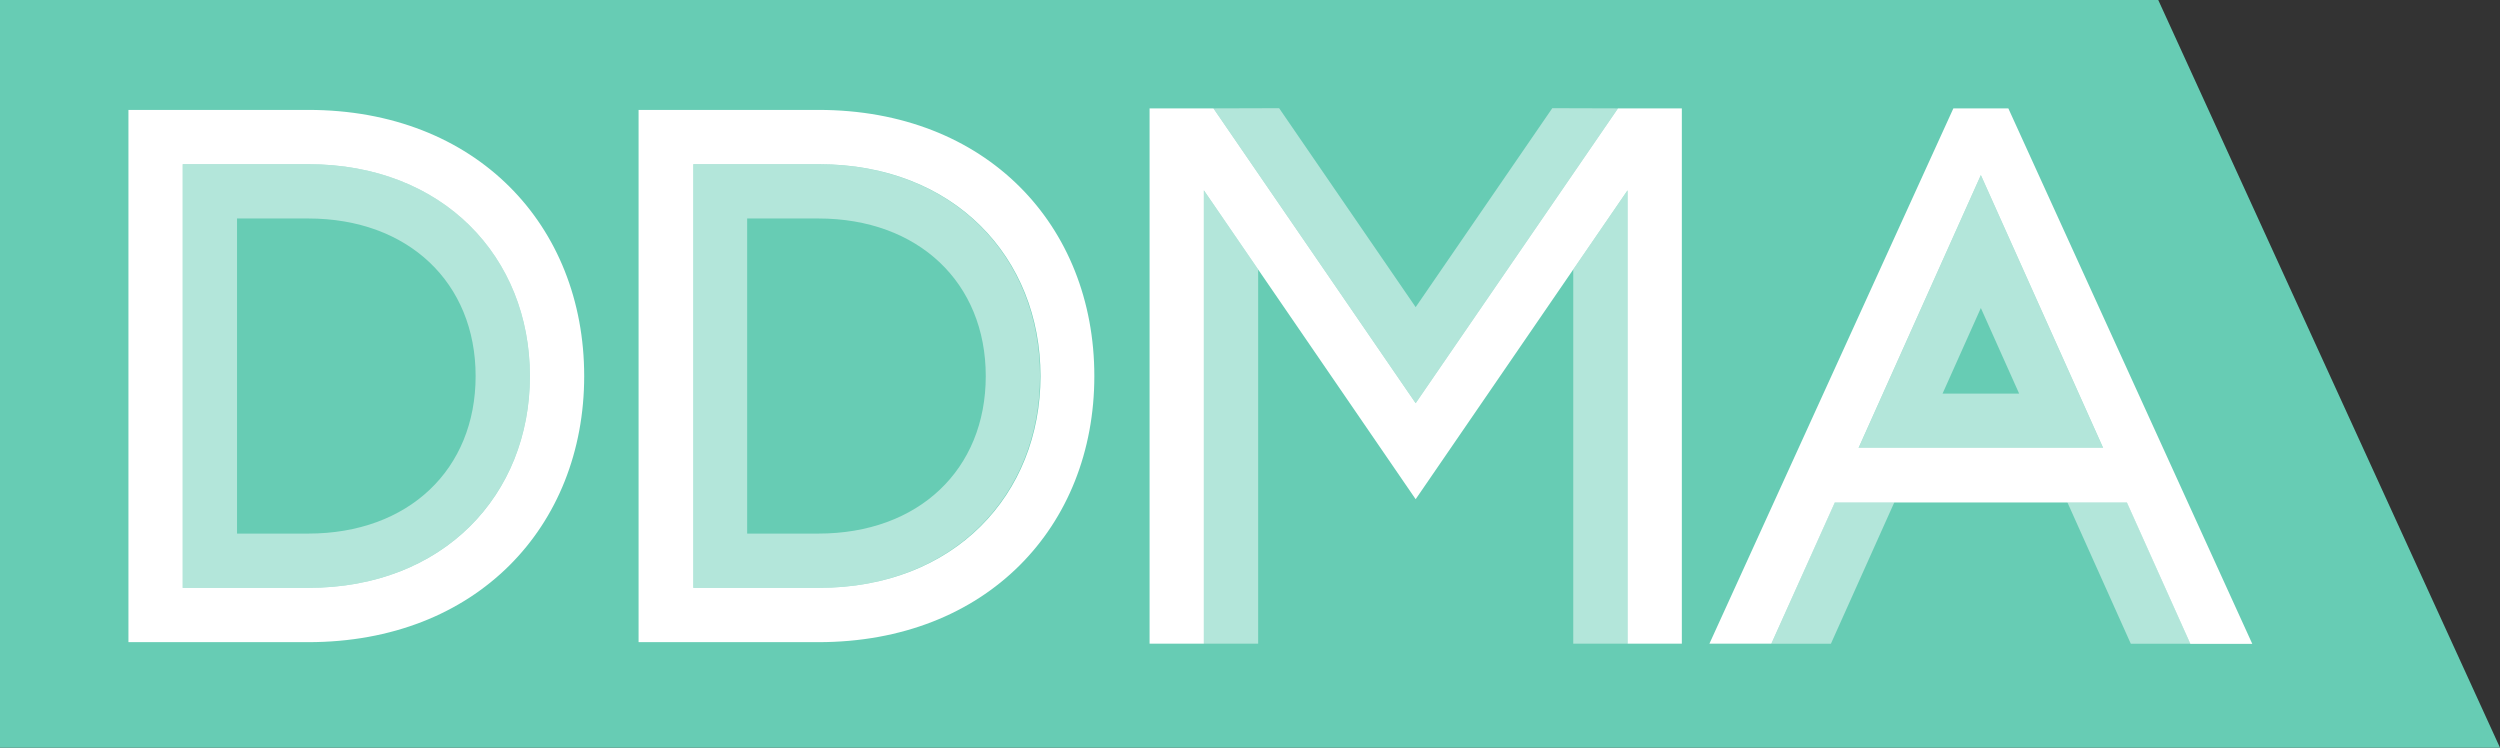
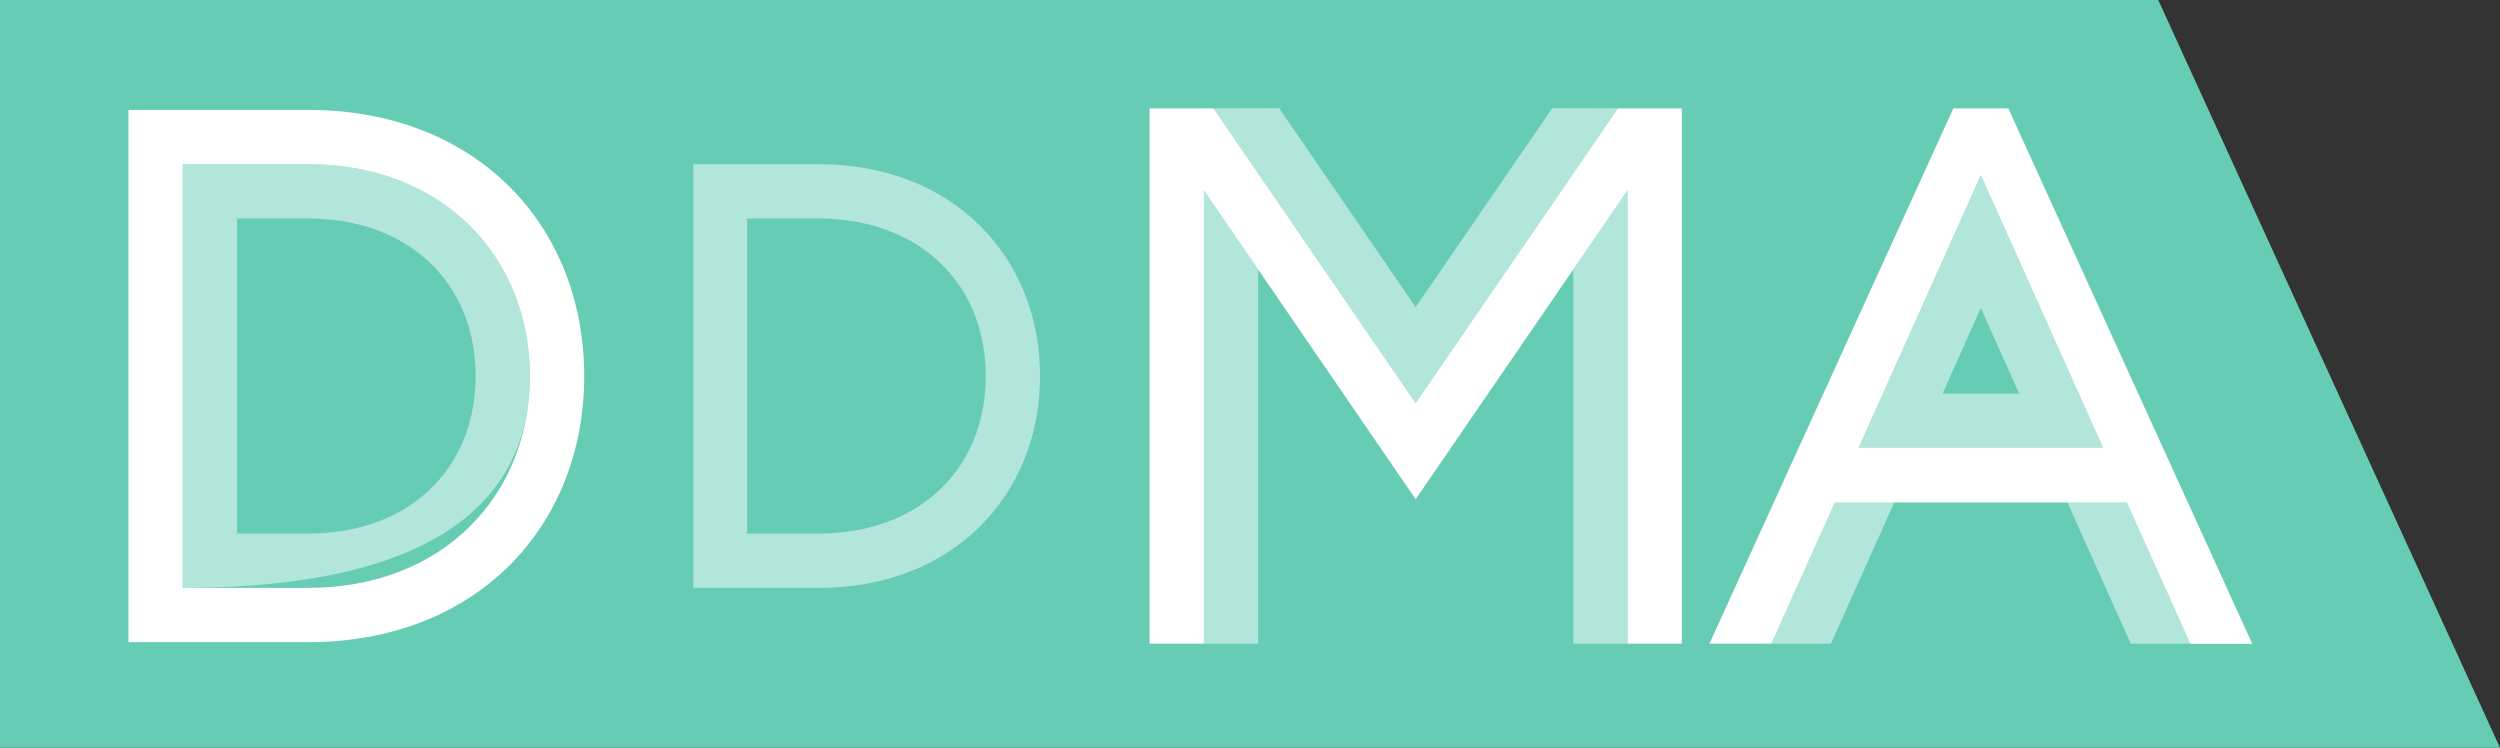
<svg xmlns="http://www.w3.org/2000/svg" width="545" height="163" viewBox="0 0 545 163" fill="none">
  <rect x="0" y="0" width="545" height="163" fill="#333333" stroke="none" />
  <path d="M0 0H470.5L545 163H0V0Z" fill="#67CCB4" />
-   <path opacity="0.5" d="M115.519 81.986C115.519 56.146 96.734 35.795 67.178 35.795H39.835V128.157H67.178C96.692 128.157 115.519 107.827 115.519 81.986ZM51.67 116.322V47.63H67.178C89.011 47.63 103.685 61.635 103.685 81.986C103.685 102.337 89.074 116.322 67.178 116.322H51.67Z" fill="white" />
+   <path opacity="0.5" d="M115.519 81.986C115.519 56.146 96.734 35.795 67.178 35.795H39.835V128.157C96.692 128.157 115.519 107.827 115.519 81.986ZM51.67 116.322V47.63H67.178C89.011 47.63 103.685 61.635 103.685 81.986C103.685 102.337 89.074 116.322 67.178 116.322H51.67Z" fill="white" />
  <path opacity="0.5" d="M226.73 81.986C226.73 56.146 207.944 35.795 178.388 35.795H151.149V128.157H178.493C207.882 128.157 226.73 107.827 226.73 81.986ZM162.88 116.322V47.63H178.388C200.221 47.63 214.895 61.635 214.895 81.986C214.895 102.337 200.284 116.322 178.388 116.322H162.88Z" fill="white" />
  <g opacity="0.5">
    <path d="M338.399 23.584L308.614 66.958L278.849 23.584L264.53 23.626L308.614 87.893L352.718 23.626L338.399 23.584Z" fill="white" />
    <path d="M262.443 140.325H274.278V58.733L262.443 41.492V140.325Z" fill="white" />
    <path d="M342.97 58.733V140.325H354.805V41.492L342.97 58.733Z" fill="white" />
  </g>
  <g opacity="0.5">
    <path d="M386.156 140.327H399.139L412.978 109.477H399.995L386.156 140.327Z" fill="white" />
    <path d="M463.656 109.477H450.674L464.512 140.327H477.495L463.656 109.477Z" fill="white" />
    <path d="M431.826 38.176L405.171 97.663H458.48L431.826 38.176ZM431.826 67.147L440.175 85.807H423.477L431.826 67.147Z" fill="white" />
  </g>
  <path d="M127.354 81.985C127.354 49.132 103.852 23.959 67.178 23.959H28V81.985V139.991H67.178C103.852 139.991 127.354 114.818 127.354 81.985ZM39.835 128.156V35.794H67.178C96.692 35.794 115.52 56.145 115.52 81.985C115.52 107.826 96.734 128.156 67.178 128.156H39.835Z" fill="white" />
-   <path d="M238.565 81.985C238.565 49.132 215.062 23.959 178.388 23.959H139.21V81.985V139.991H178.388C215.062 139.991 238.565 114.818 238.565 81.985ZM151.149 128.156V35.794H178.493C207.986 35.794 226.834 56.145 226.834 81.985C226.834 107.826 208.049 128.156 178.493 128.156H151.149Z" fill="white" />
  <path d="M366.64 140.325V23.625H352.717L308.613 87.892L264.53 23.625H250.608V140.325H262.443V41.492L308.613 108.828L354.805 41.492V140.325H366.64Z" fill="white" />
  <path d="M437.816 23.625H425.835L372.651 140.325H386.156L399.995 109.537H463.657L477.495 140.366H491L437.816 23.625ZM405.171 97.64L431.826 38.173L458.48 97.64H405.171Z" fill="white" />
</svg>